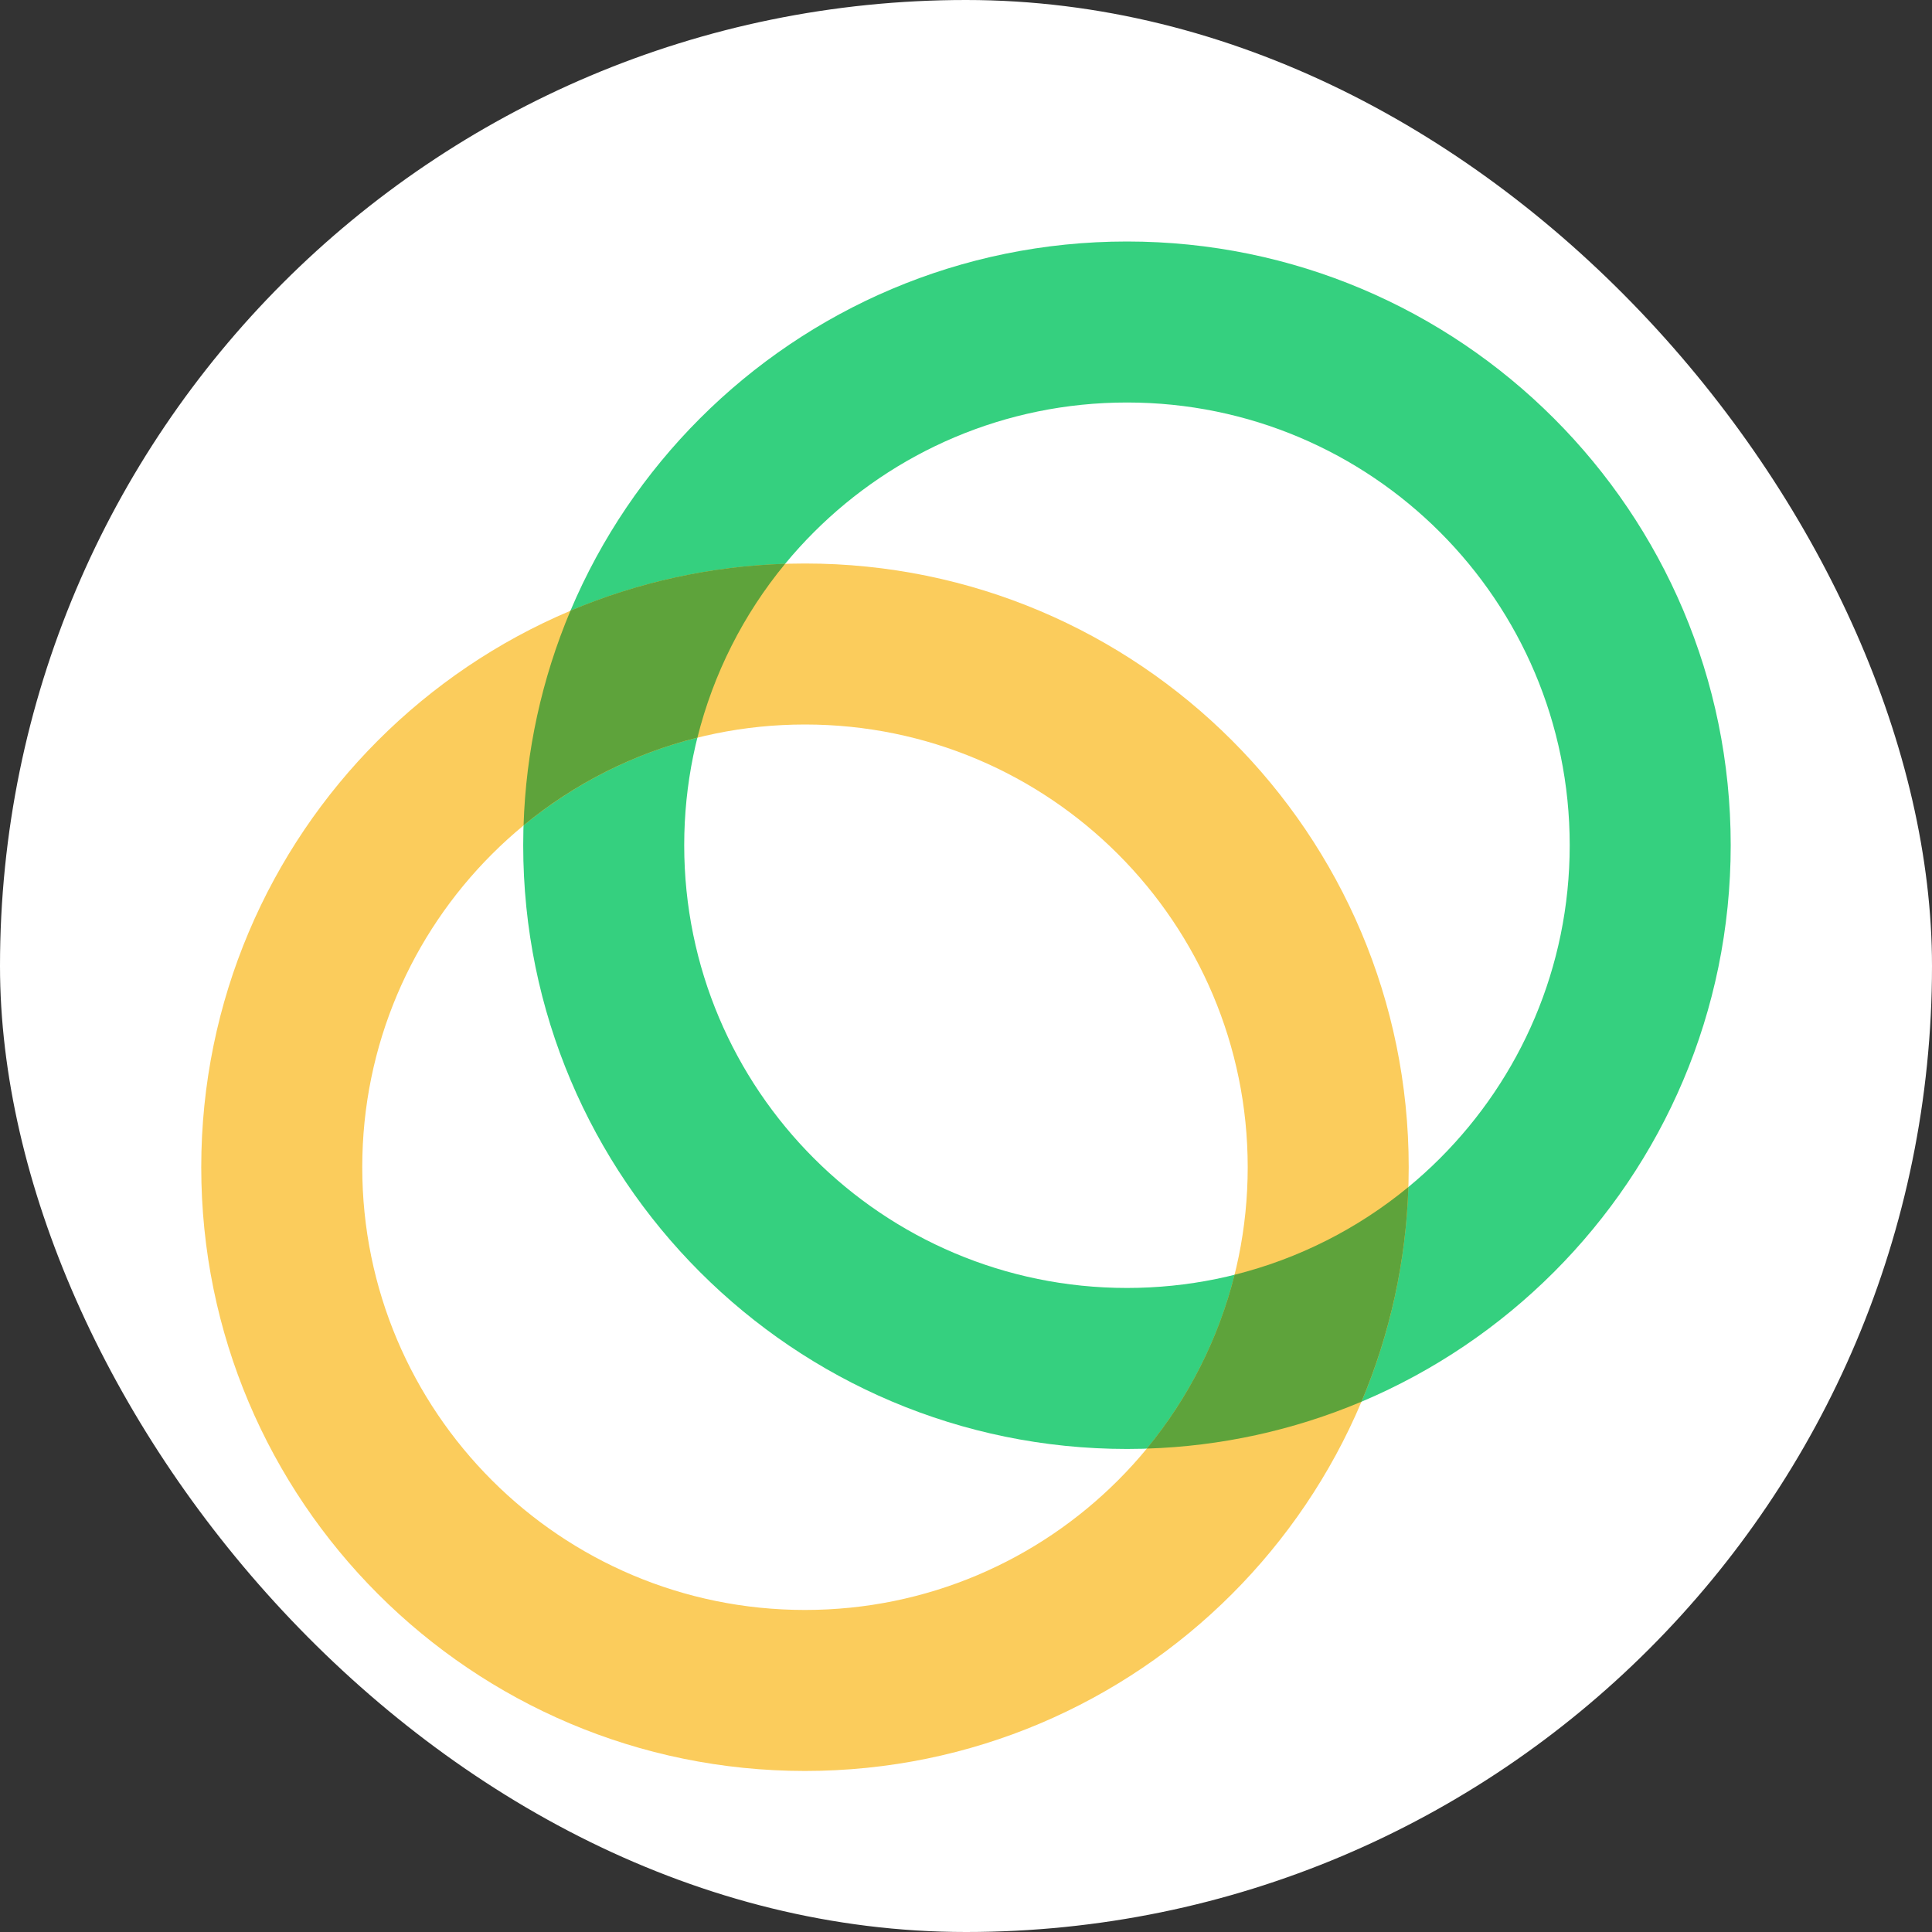
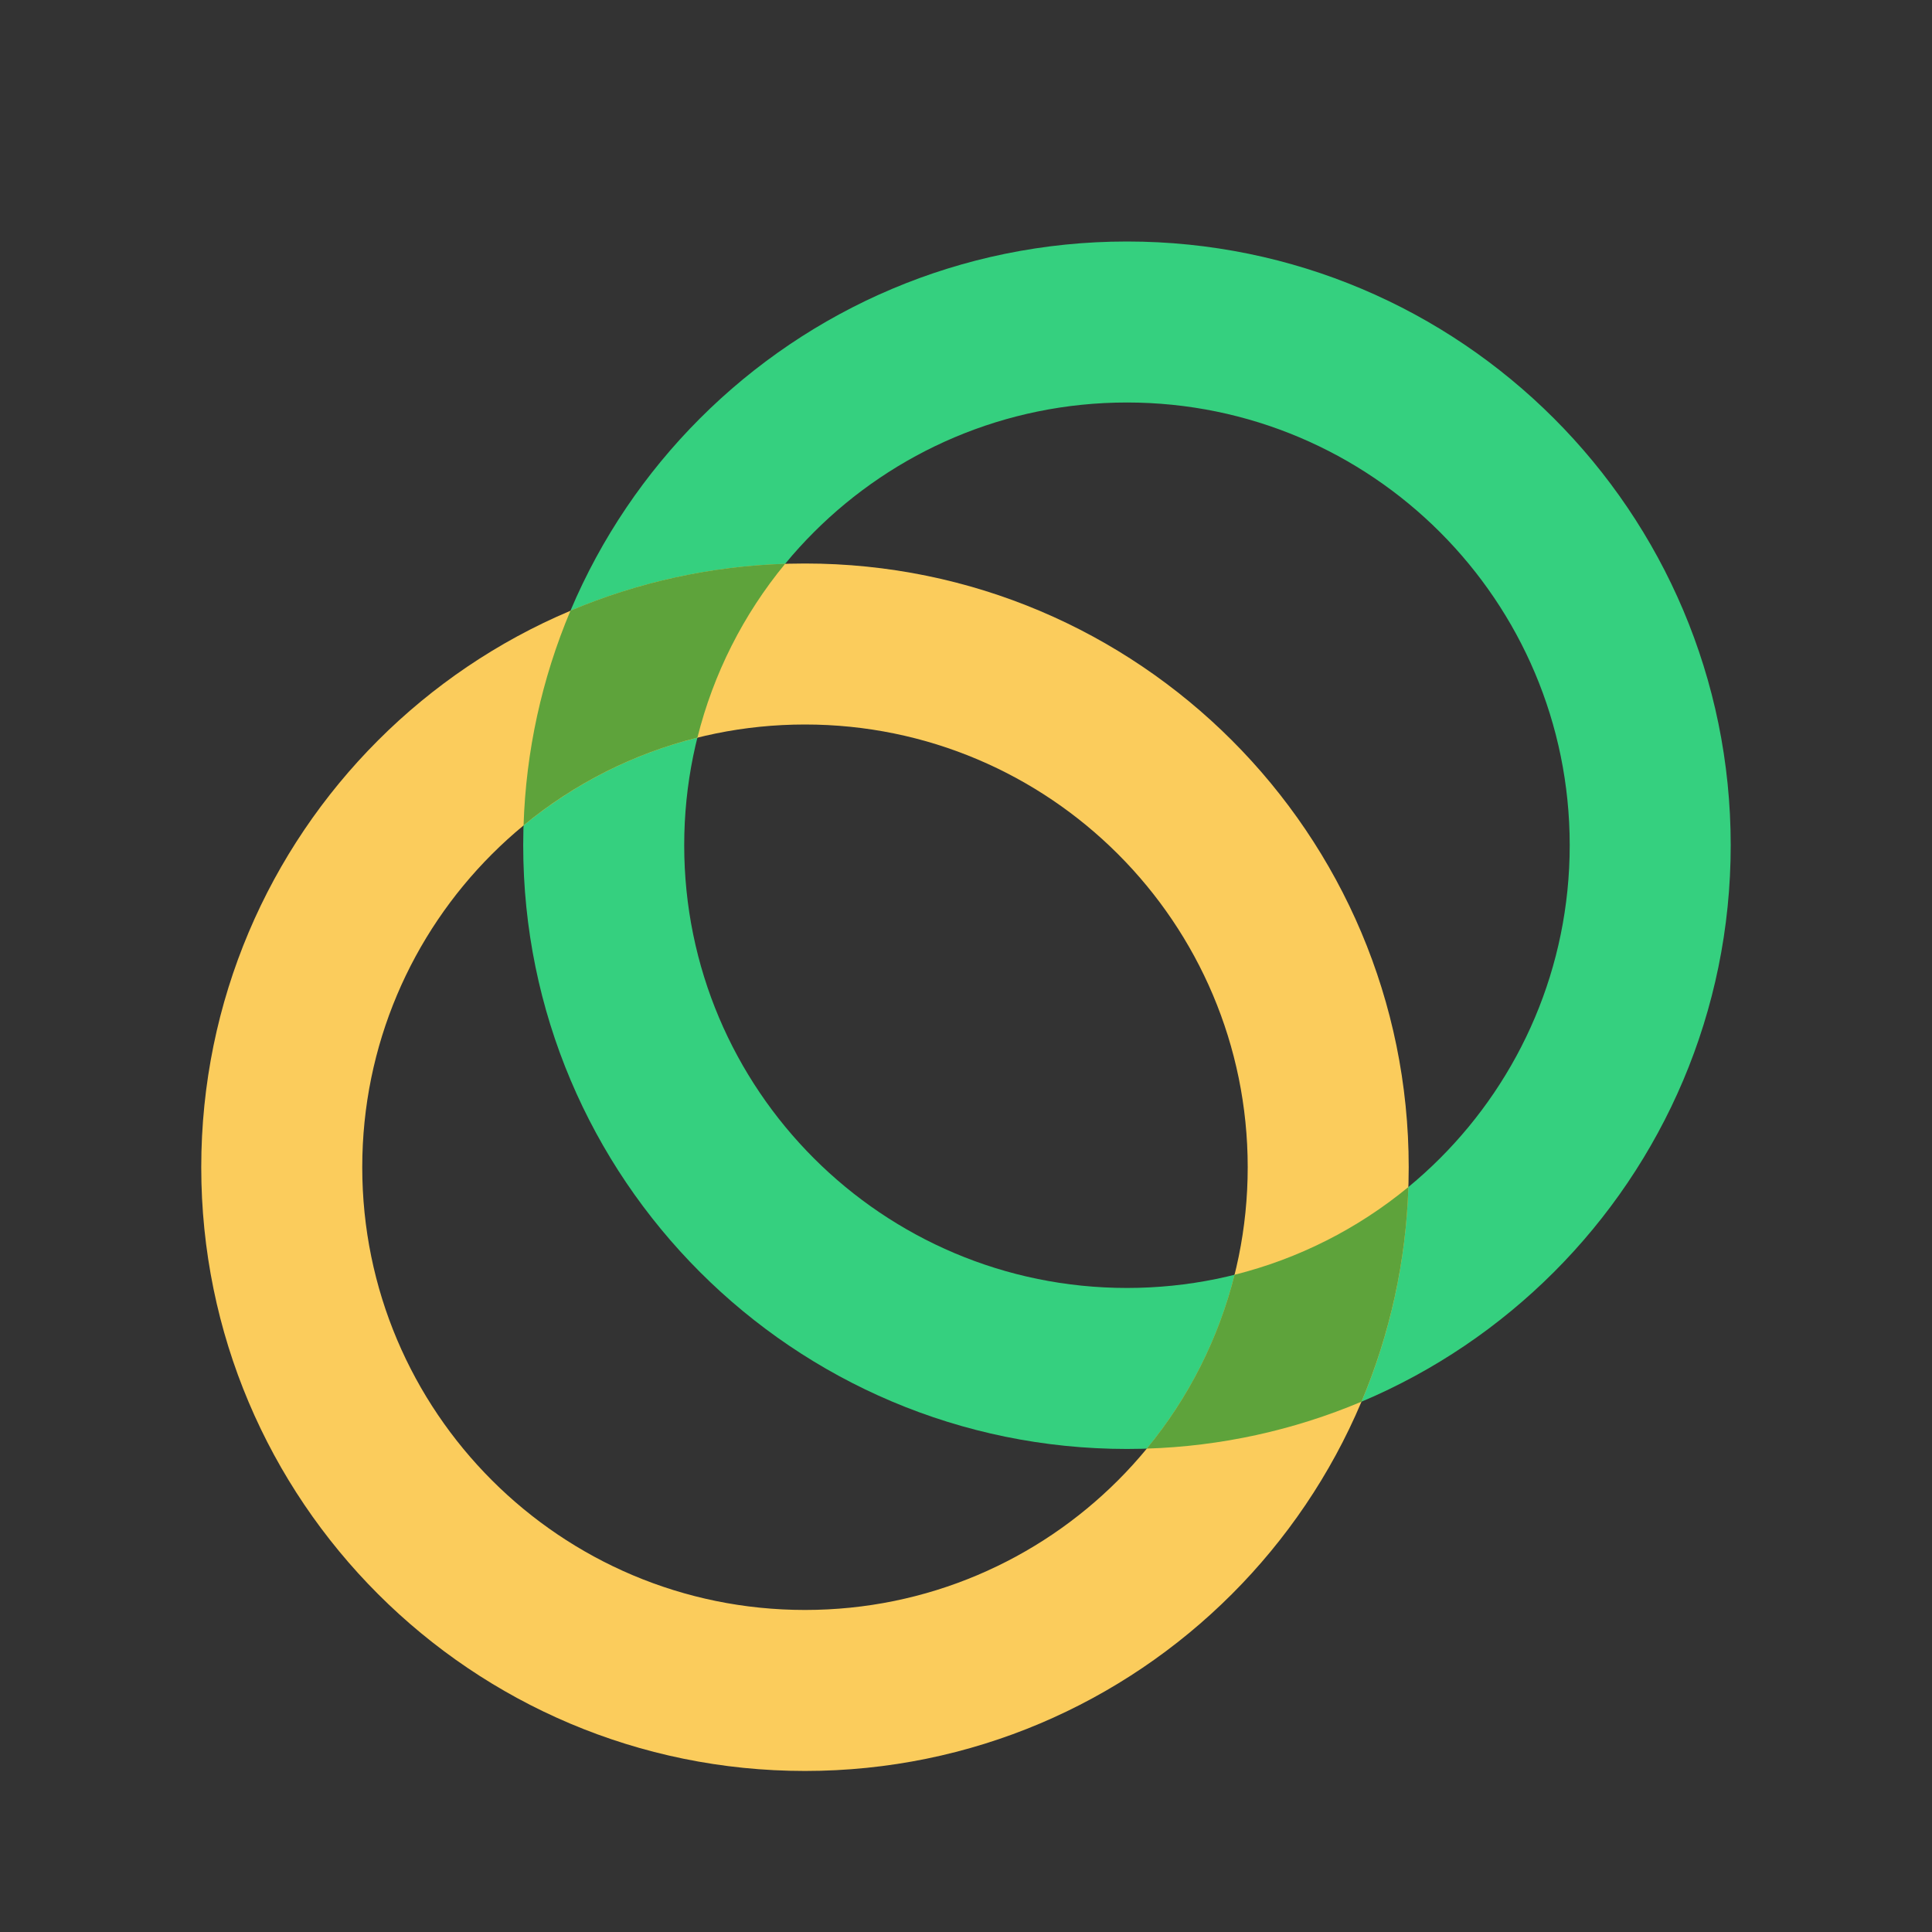
<svg xmlns="http://www.w3.org/2000/svg" width="48" height="48" viewBox="0 0 48 48" fill="none">
  <rect x="0" y="0" width="48" height="48" fill="#333333" stroke="none" />
-   <rect width="48" height="48" rx="24" fill="white" />
  <path d="M27.999 31.999C34.074 31.999 38.999 27.075 38.999 21C38.999 14.925 34.074 10 27.999 10C21.924 10 16.999 14.925 16.999 21C16.999 27.075 21.924 31.999 27.999 31.999ZM27.999 35.999C19.715 35.999 12.999 29.283 12.999 21C12.999 12.716 19.715 6 27.999 6C36.283 6 42.999 12.716 42.999 21C42.999 29.283 36.283 35.999 27.999 35.999Z" fill="#35D07F" />
  <path d="M20 39.999C26.075 39.999 30.999 35.075 30.999 29C30.999 22.925 26.075 18 20 18C13.925 18 9 22.925 9 29C9 35.075 13.925 39.999 20 39.999ZM20 43.999C11.716 43.999 5 37.283 5 29C5 20.716 11.716 14 20 14C28.283 14 34.999 20.716 34.999 29C34.999 37.283 28.283 43.999 20 43.999Z" fill="#FBCC5C" />
  <path d="M28.491 35.99C29.53 34.731 30.275 33.255 30.672 31.671C32.256 31.275 33.731 30.53 34.991 29.491C34.933 31.325 34.538 33.133 33.825 34.825C32.134 35.538 30.326 35.933 28.491 35.99ZM17.327 18.326C15.743 18.722 14.267 19.467 13.008 20.506C13.065 18.672 13.46 16.864 14.173 15.172C15.864 14.459 17.673 14.064 19.507 14.007C18.468 15.266 17.723 16.742 17.327 18.326Z" fill="#5EA33B" />
</svg>